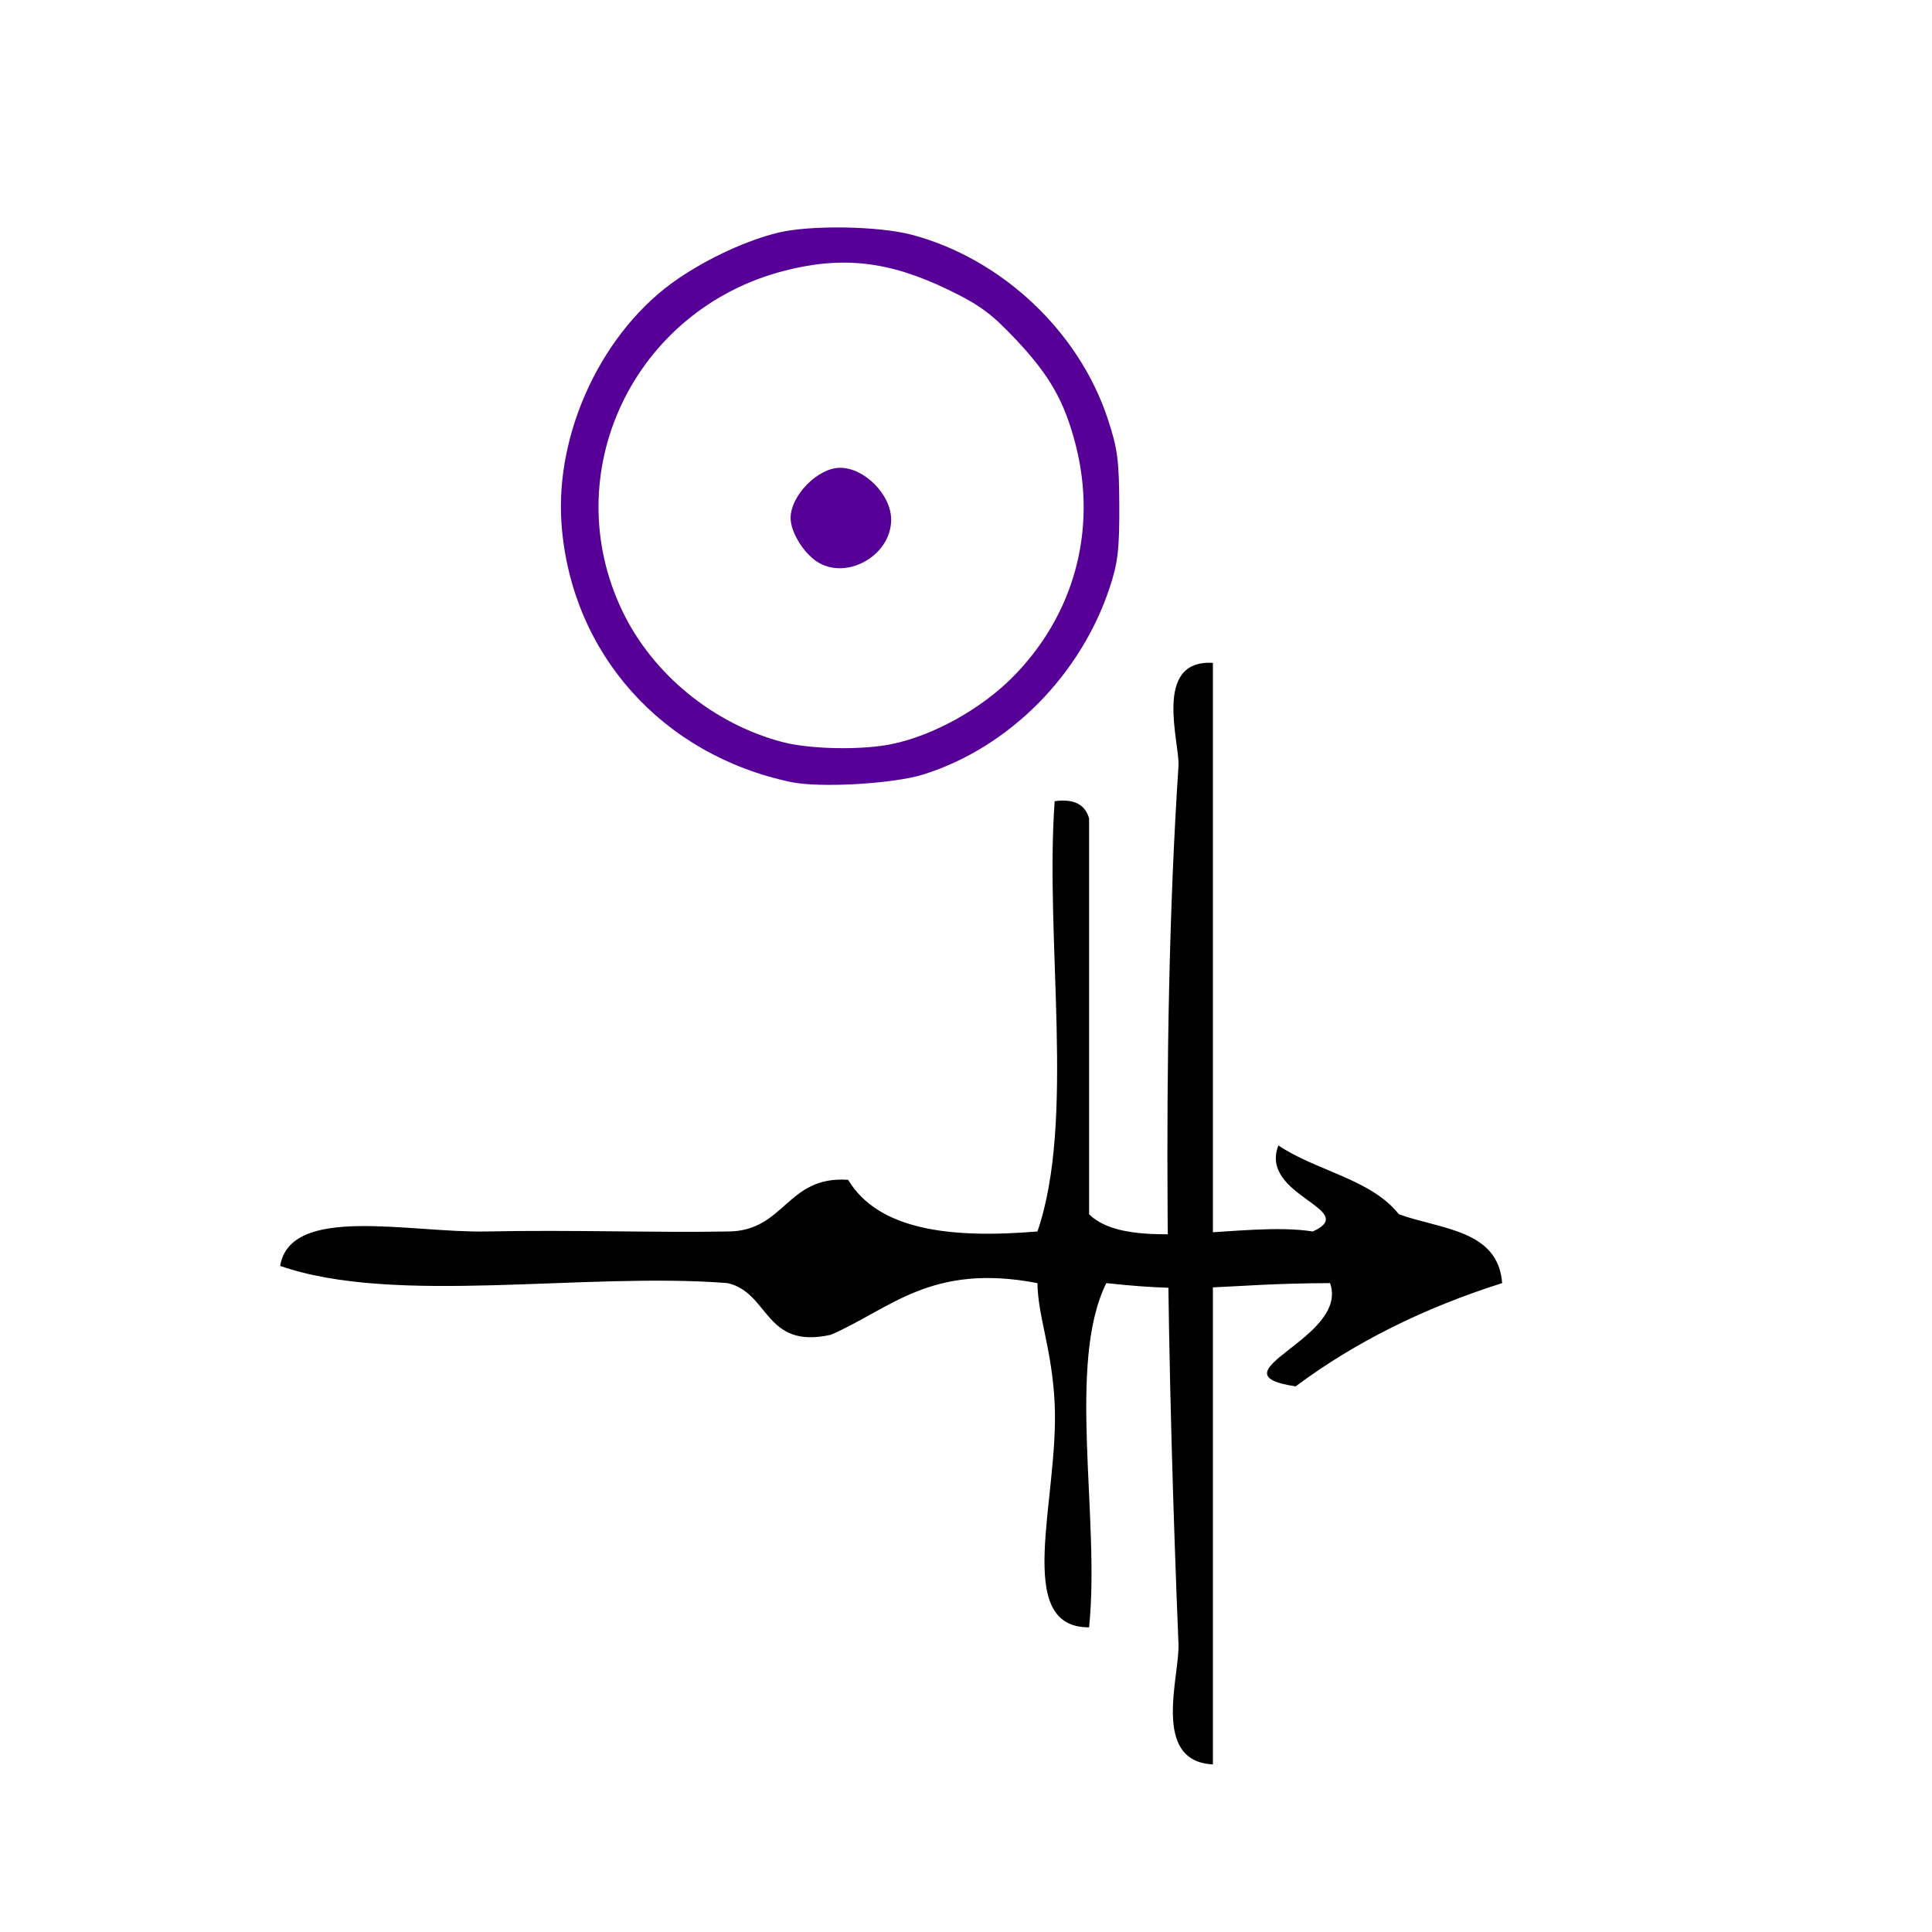
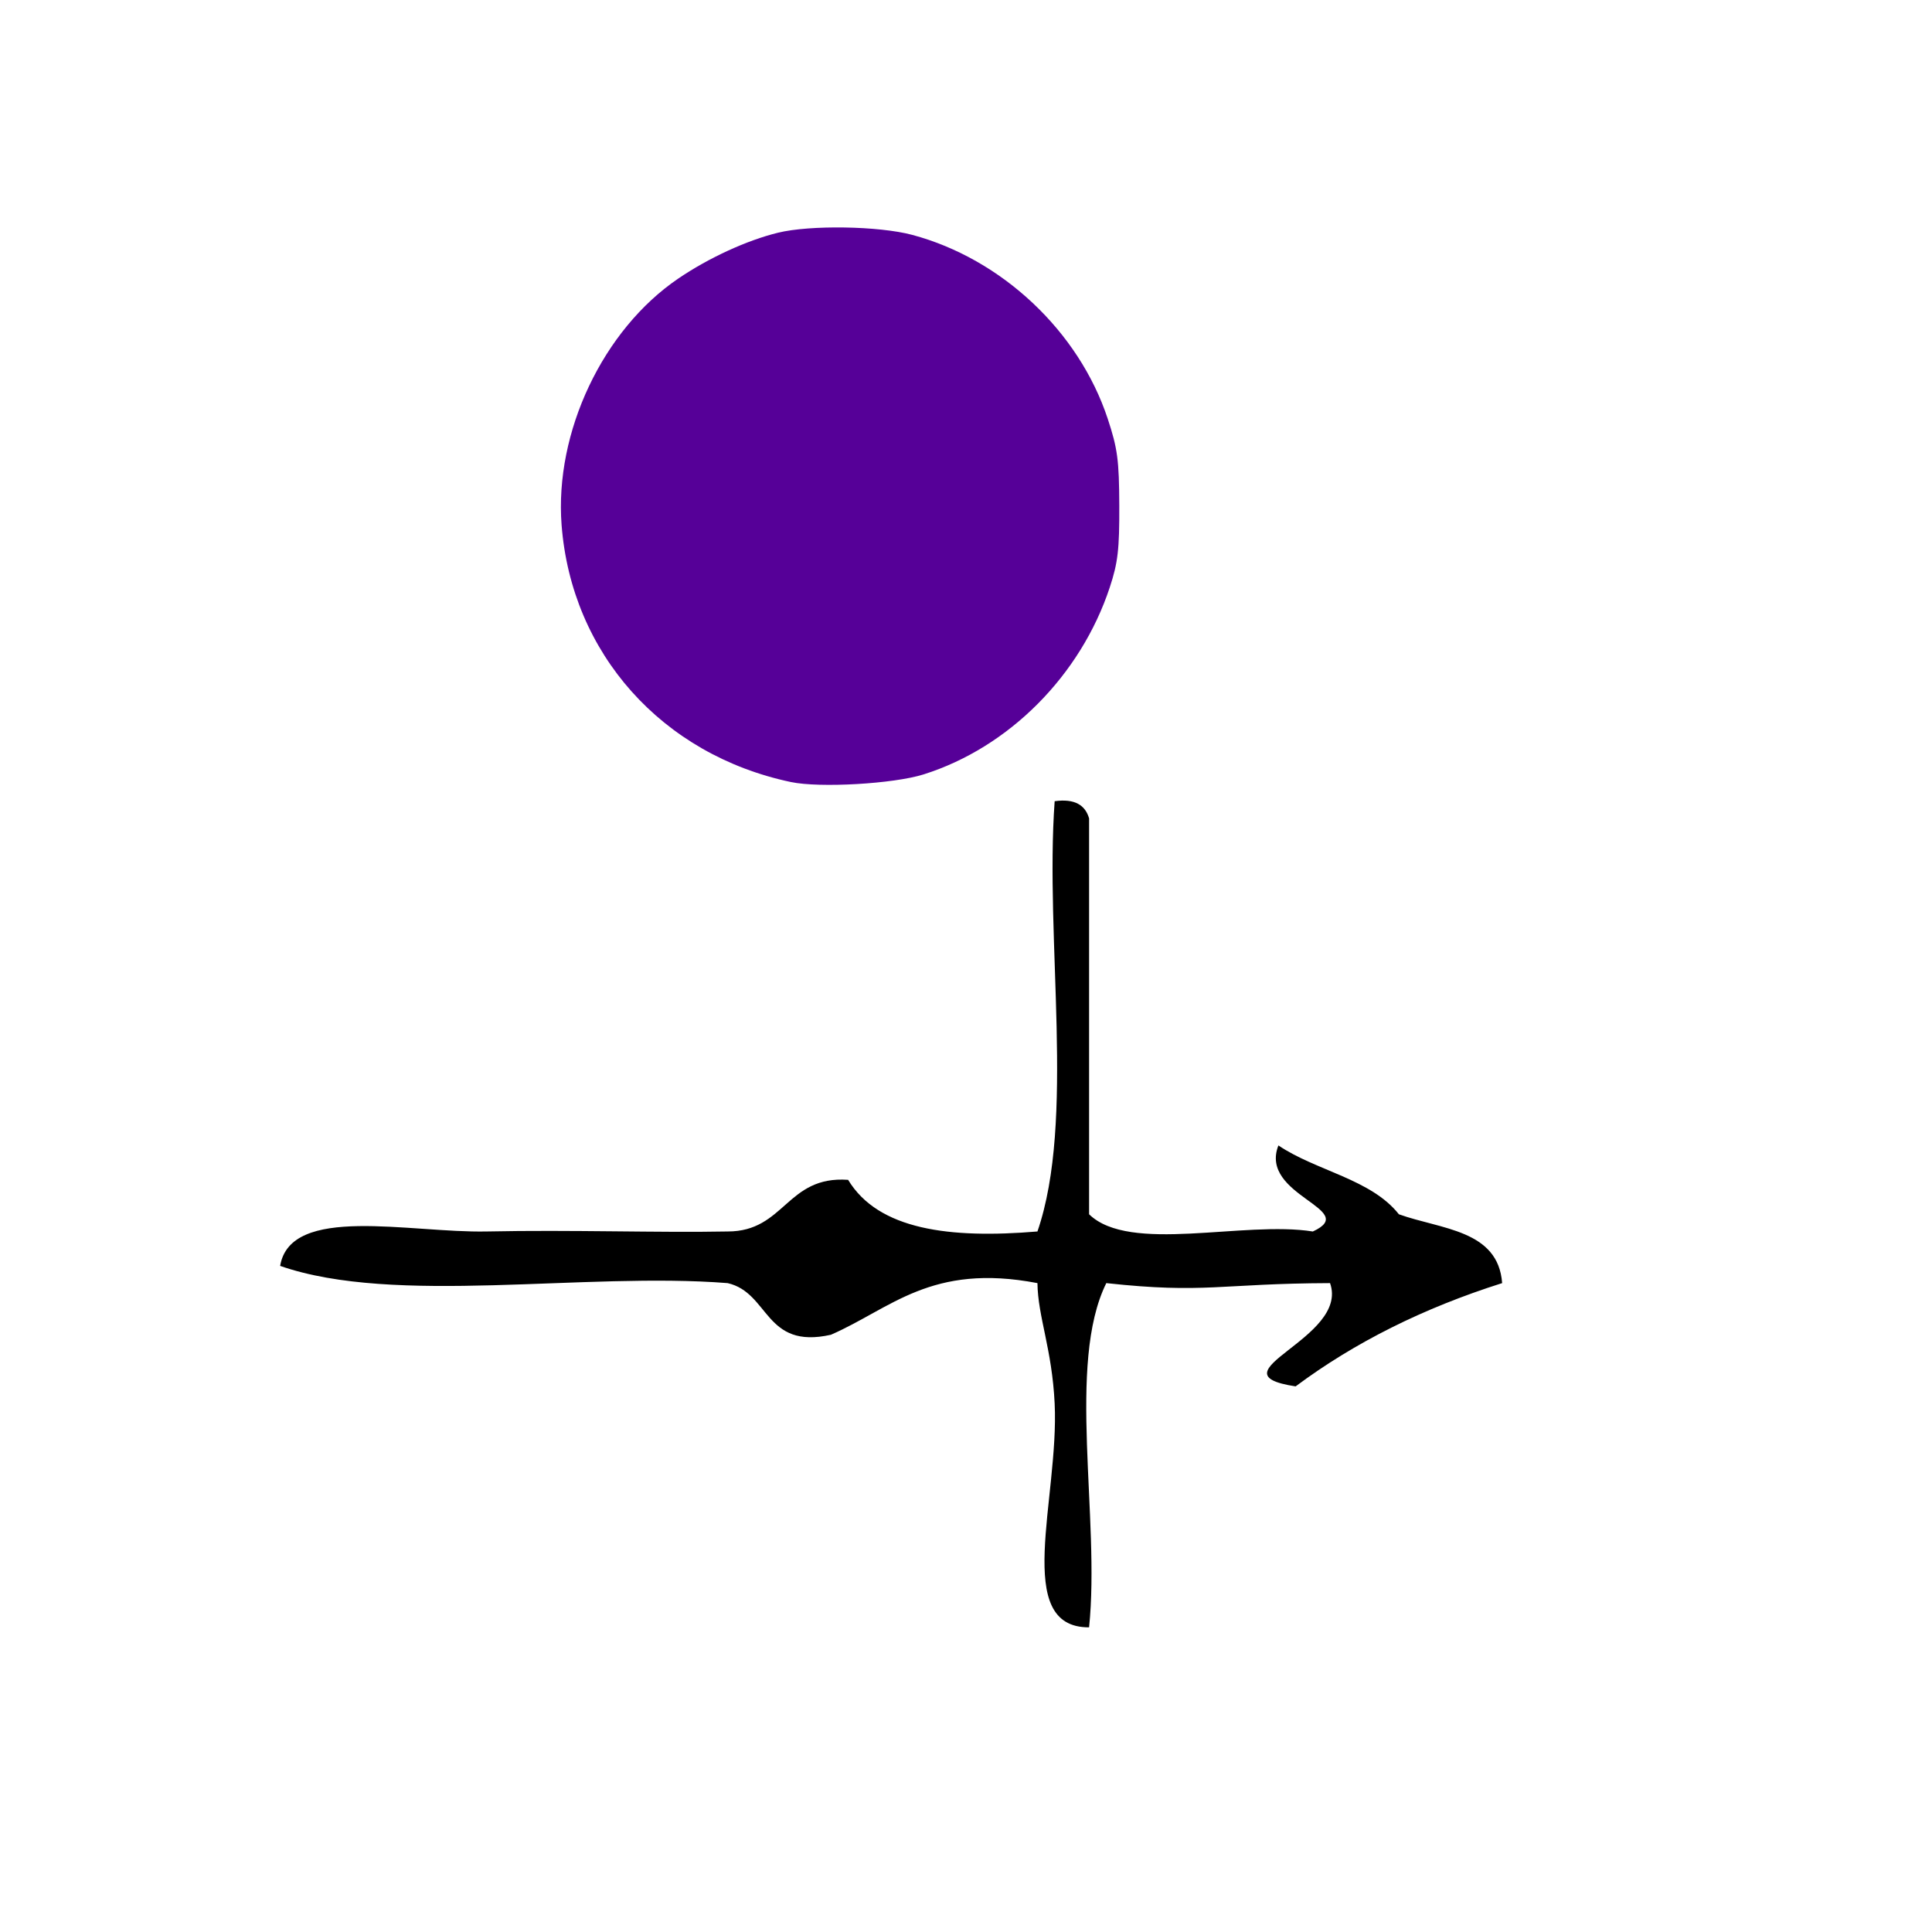
<svg xmlns="http://www.w3.org/2000/svg" xmlns:ns1="http://sodipodi.sourceforge.net/DTD/sodipodi-0.dtd" xmlns:ns2="http://www.inkscape.org/namespaces/inkscape" version="1.1" id="Calque_1" x="0px" y="0px" width="100px" height="100px" viewBox="0 0 100 100" style="enable-background:new 0 0 100 100;" xml:space="preserve" ns1:docname="unideo-22-dayaftertomorrow.svg" ns2:version="0.92.0 r15299">
  <defs id="defs17" />
  <ns1:namedview pagecolor="#ffffff" bordercolor="#666666" borderopacity="1" objecttolerance="10" gridtolerance="10" guidetolerance="10" ns2:pageopacity="0" ns2:pageshadow="2" ns2:window-width="756" ns2:window-height="480" id="namedview15" showgrid="false" ns2:zoom="2.36" ns2:cx="50" ns2:cy="49.408263" ns2:window-x="655" ns2:window-y="76" ns2:window-maximized="0" ns2:current-layer="g8" />
  <g id="g12">
    <g id="g10">
      <g id="g8">
        <g id="g4490">
          <path style="stroke-width:0.891" ns2:connector-curvature="0" id="path4" d="m 54.589,41.47 c 1.034,-0.144 1.584,0.198 1.782,0.891 0,6.83 0,13.66 0,20.49 2.107,2.049 7.996,0.319 11.581,0.891 2.492,-1.146 -2.806,-1.841 -1.782,-4.454 1.949,1.318 4.796,1.737 6.236,3.563 2.184,0.784 5.138,0.802 5.345,3.563 -4.061,1.285 -7.628,3.063 -10.69,5.345 -4.501,-0.684 2.804,-2.466 1.782,-5.345 -5.713,0.021 -6.448,0.559 -11.581,0 -2.065,4.172 -0.308,12.165 -0.891,17.817 -3.99,0.021 -1.546,-6.67 -1.782,-11.581 -0.135,-2.833 -0.871,-4.502 -0.891,-6.236 -5.513,-1.058 -7.587,1.323 -10.691,2.673 -3.447,0.774 -3.17,-2.175 -5.345,-2.673 -7.43,-0.588 -17.215,1.18 -23.162,-0.891 0.535,-3.198 6.706,-1.7 10.69,-1.782 4.423,-0.092 8.883,0.07 12.472,0 2.972,0.003 3.041,-2.898 6.236,-2.673 1.567,2.591 5.261,3.053 9.8,2.673 1.976,-5.745 0.372,-15.069 0.891,-22.272 z" />
-           <path ns2:connector-curvature="0" id="path842" d="M 40.937,40.478 C 34.262,39.07 29.579,33.821 29.068,27.175 c -0.37,-4.808 2.142,-10.111 6.045,-12.761 1.575,-1.07 3.549,-1.976 5.157,-2.369 1.668,-0.407 5.213,-0.35 6.943,0.111 4.635,1.237 8.625,4.988 10.121,9.513 0.511,1.544 0.591,2.144 0.6,4.494 0.009,2.269 -0.071,2.96 -0.49,4.231 -1.505,4.563 -5.219,8.296 -9.639,9.689 -1.555,0.49 -5.375,0.71 -6.867,0.395 z m 5.234,-1.967 c 2.113,-0.435 4.575,-1.794 6.208,-3.426 3.213,-3.213 4.426,-7.643 3.3,-12.048 -0.58,-2.266 -1.348,-3.615 -3.139,-5.508 -1.24,-1.311 -1.856,-1.761 -3.471,-2.54 -3.05,-1.47 -5.447,-1.748 -8.452,-0.979 -7.816,1.999 -11.844,10.459 -8.396,17.631 1.565,3.255 4.706,5.825 8.266,6.764 1.44,0.38 4.112,0.43 5.684,0.107 z m -4.032,-9.546 c -0.668,-0.526 -1.218,-1.497 -1.218,-2.15 0,-1.166 1.411,-2.601 2.56,-2.603 1.263,-0.002 2.644,1.396 2.646,2.678 0.003,1.951 -2.494,3.251 -3.988,2.075 z" style="fill:#560098;stroke-width:0.217" />
-           <path style="stroke-width:0.891" id="path2-368" d="m 62.78,34.31 c 0,19.005 0,38.01 0,57.015 -3.212,-0.156 -1.715,-4.562 -1.782,-6.236 -0.536,-13.207 -0.963,-30.903 0,-45.434 0.079,-1.189 -1.364,-5.53 1.782,-5.345 z" ns2:connector-curvature="0" />
+           <path ns2:connector-curvature="0" id="path842" d="M 40.937,40.478 C 34.262,39.07 29.579,33.821 29.068,27.175 c -0.37,-4.808 2.142,-10.111 6.045,-12.761 1.575,-1.07 3.549,-1.976 5.157,-2.369 1.668,-0.407 5.213,-0.35 6.943,0.111 4.635,1.237 8.625,4.988 10.121,9.513 0.511,1.544 0.591,2.144 0.6,4.494 0.009,2.269 -0.071,2.96 -0.49,4.231 -1.505,4.563 -5.219,8.296 -9.639,9.689 -1.555,0.49 -5.375,0.71 -6.867,0.395 z m 5.234,-1.967 z m -4.032,-9.546 c -0.668,-0.526 -1.218,-1.497 -1.218,-2.15 0,-1.166 1.411,-2.601 2.56,-2.603 1.263,-0.002 2.644,1.396 2.646,2.678 0.003,1.951 -2.494,3.251 -3.988,2.075 z" style="fill:#560098;stroke-width:0.217" />
        </g>
      </g>
    </g>
  </g>
</svg>